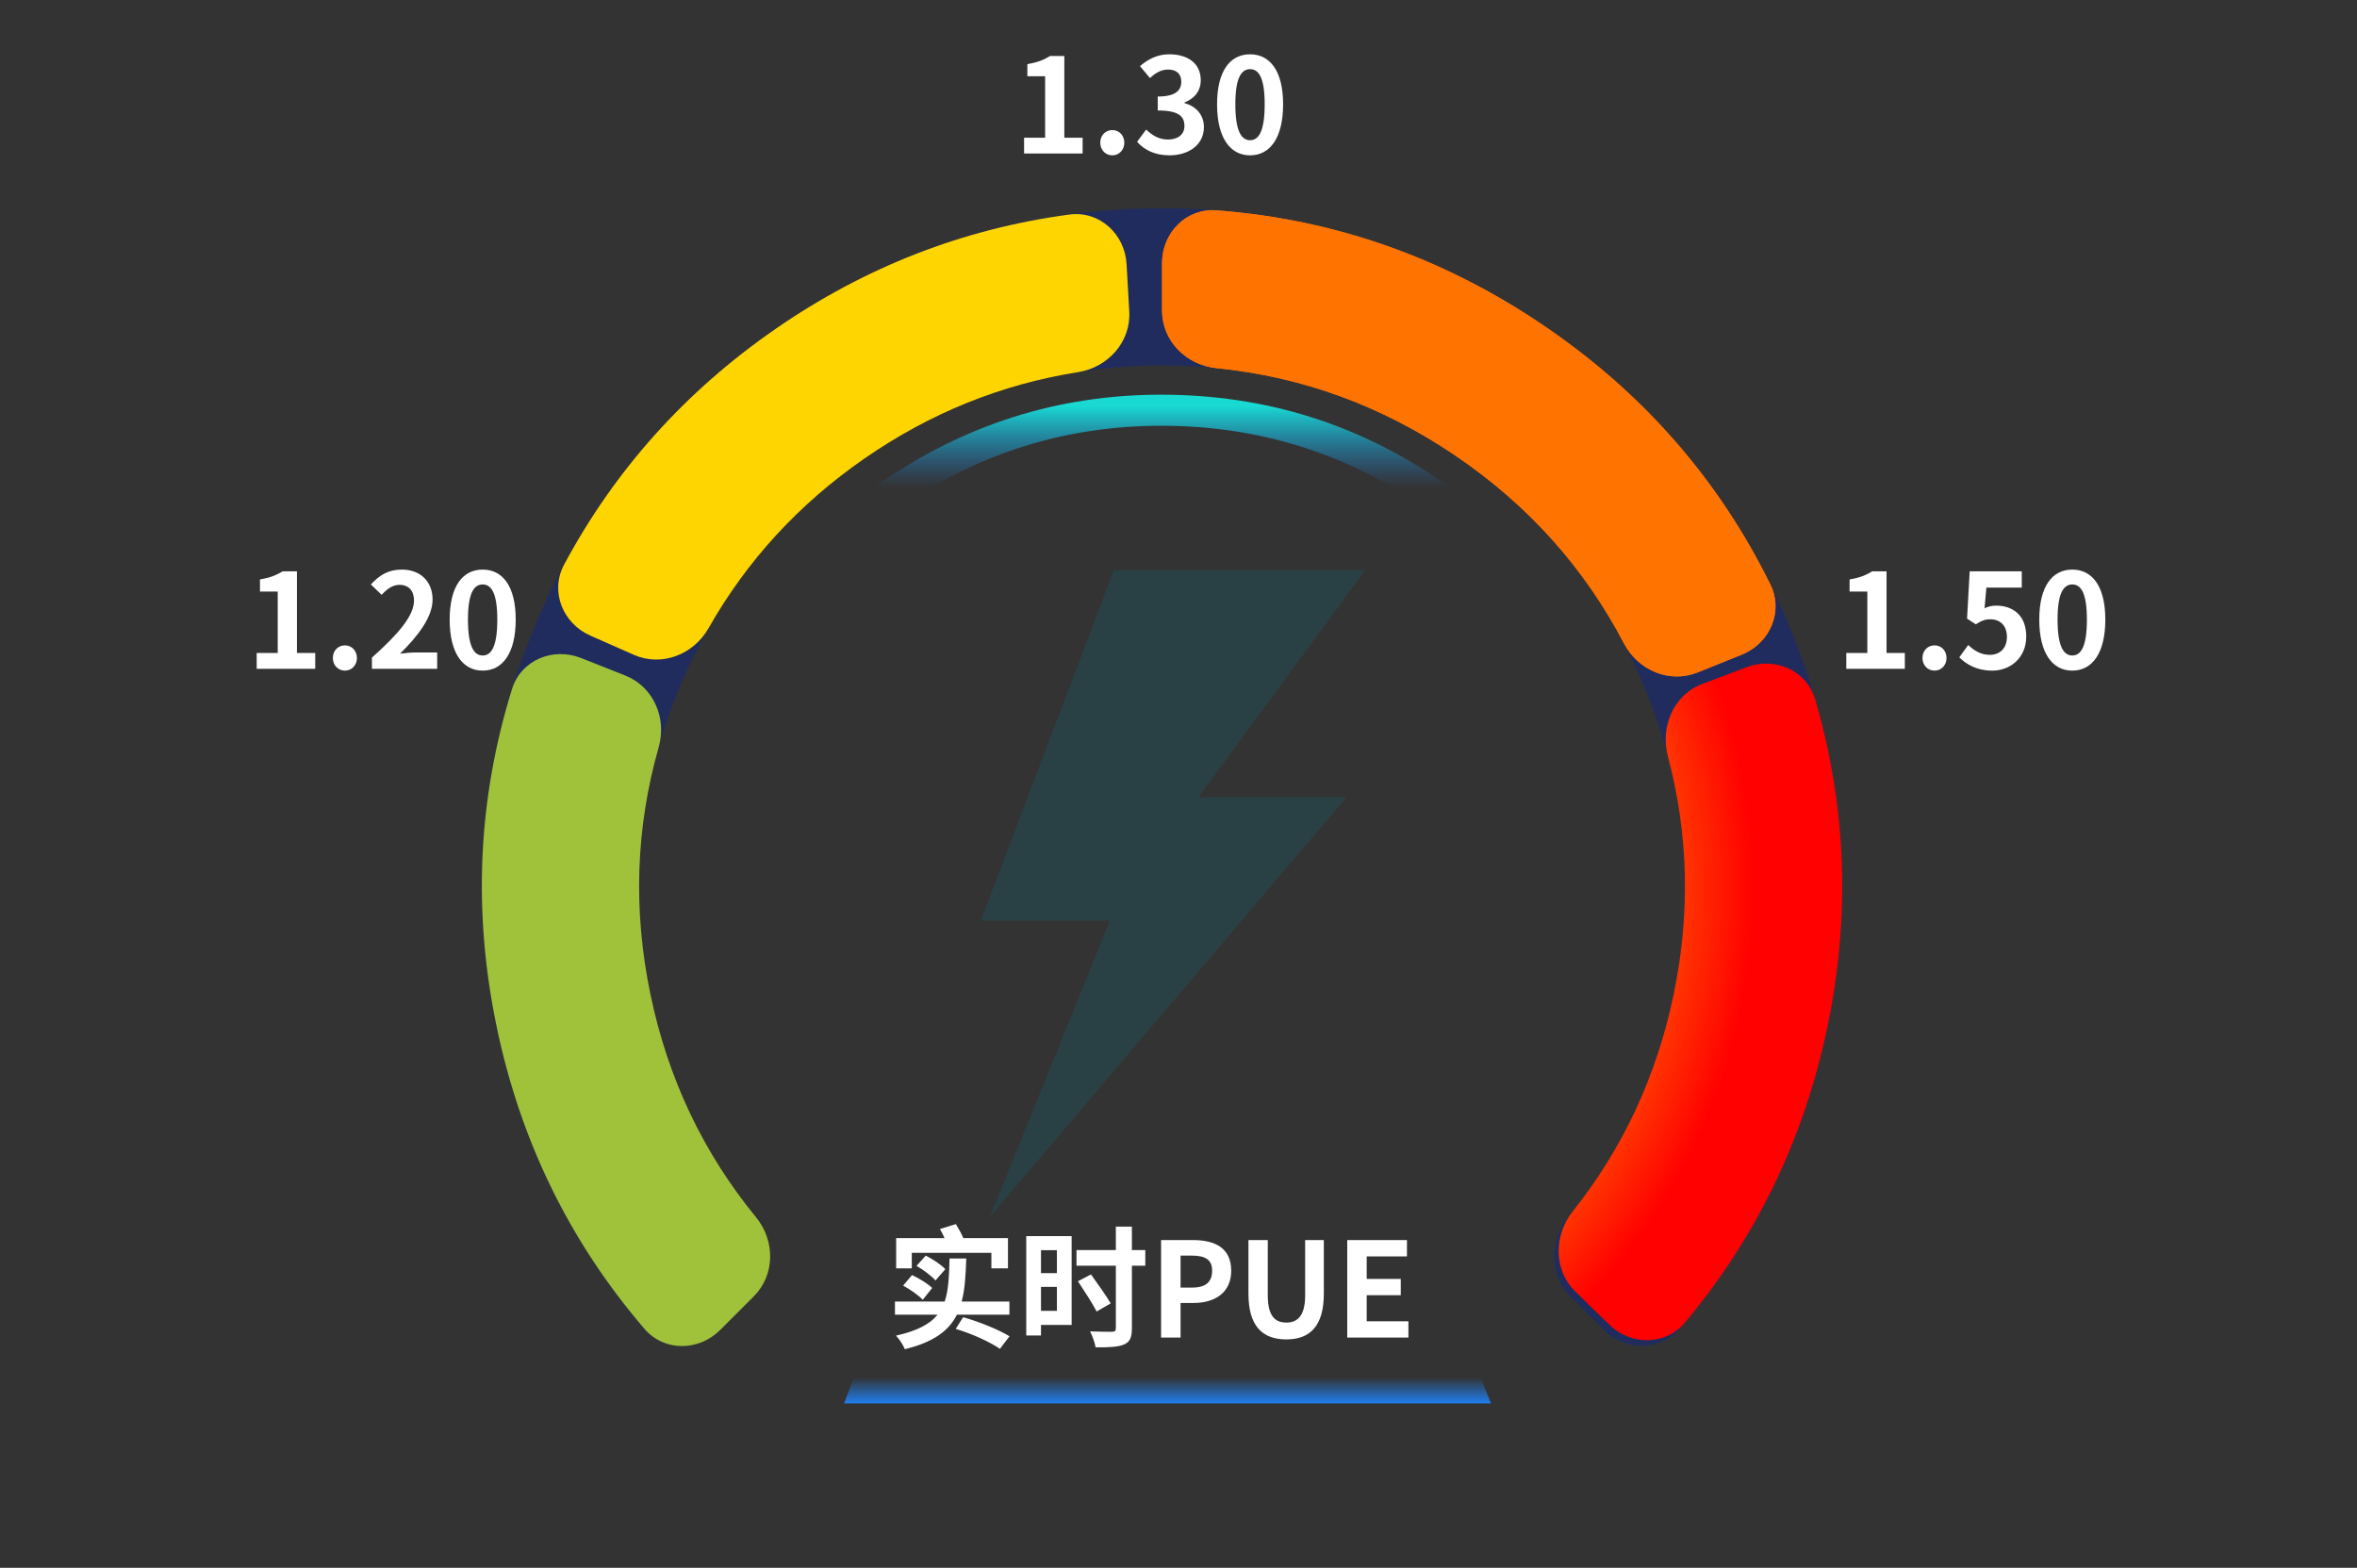
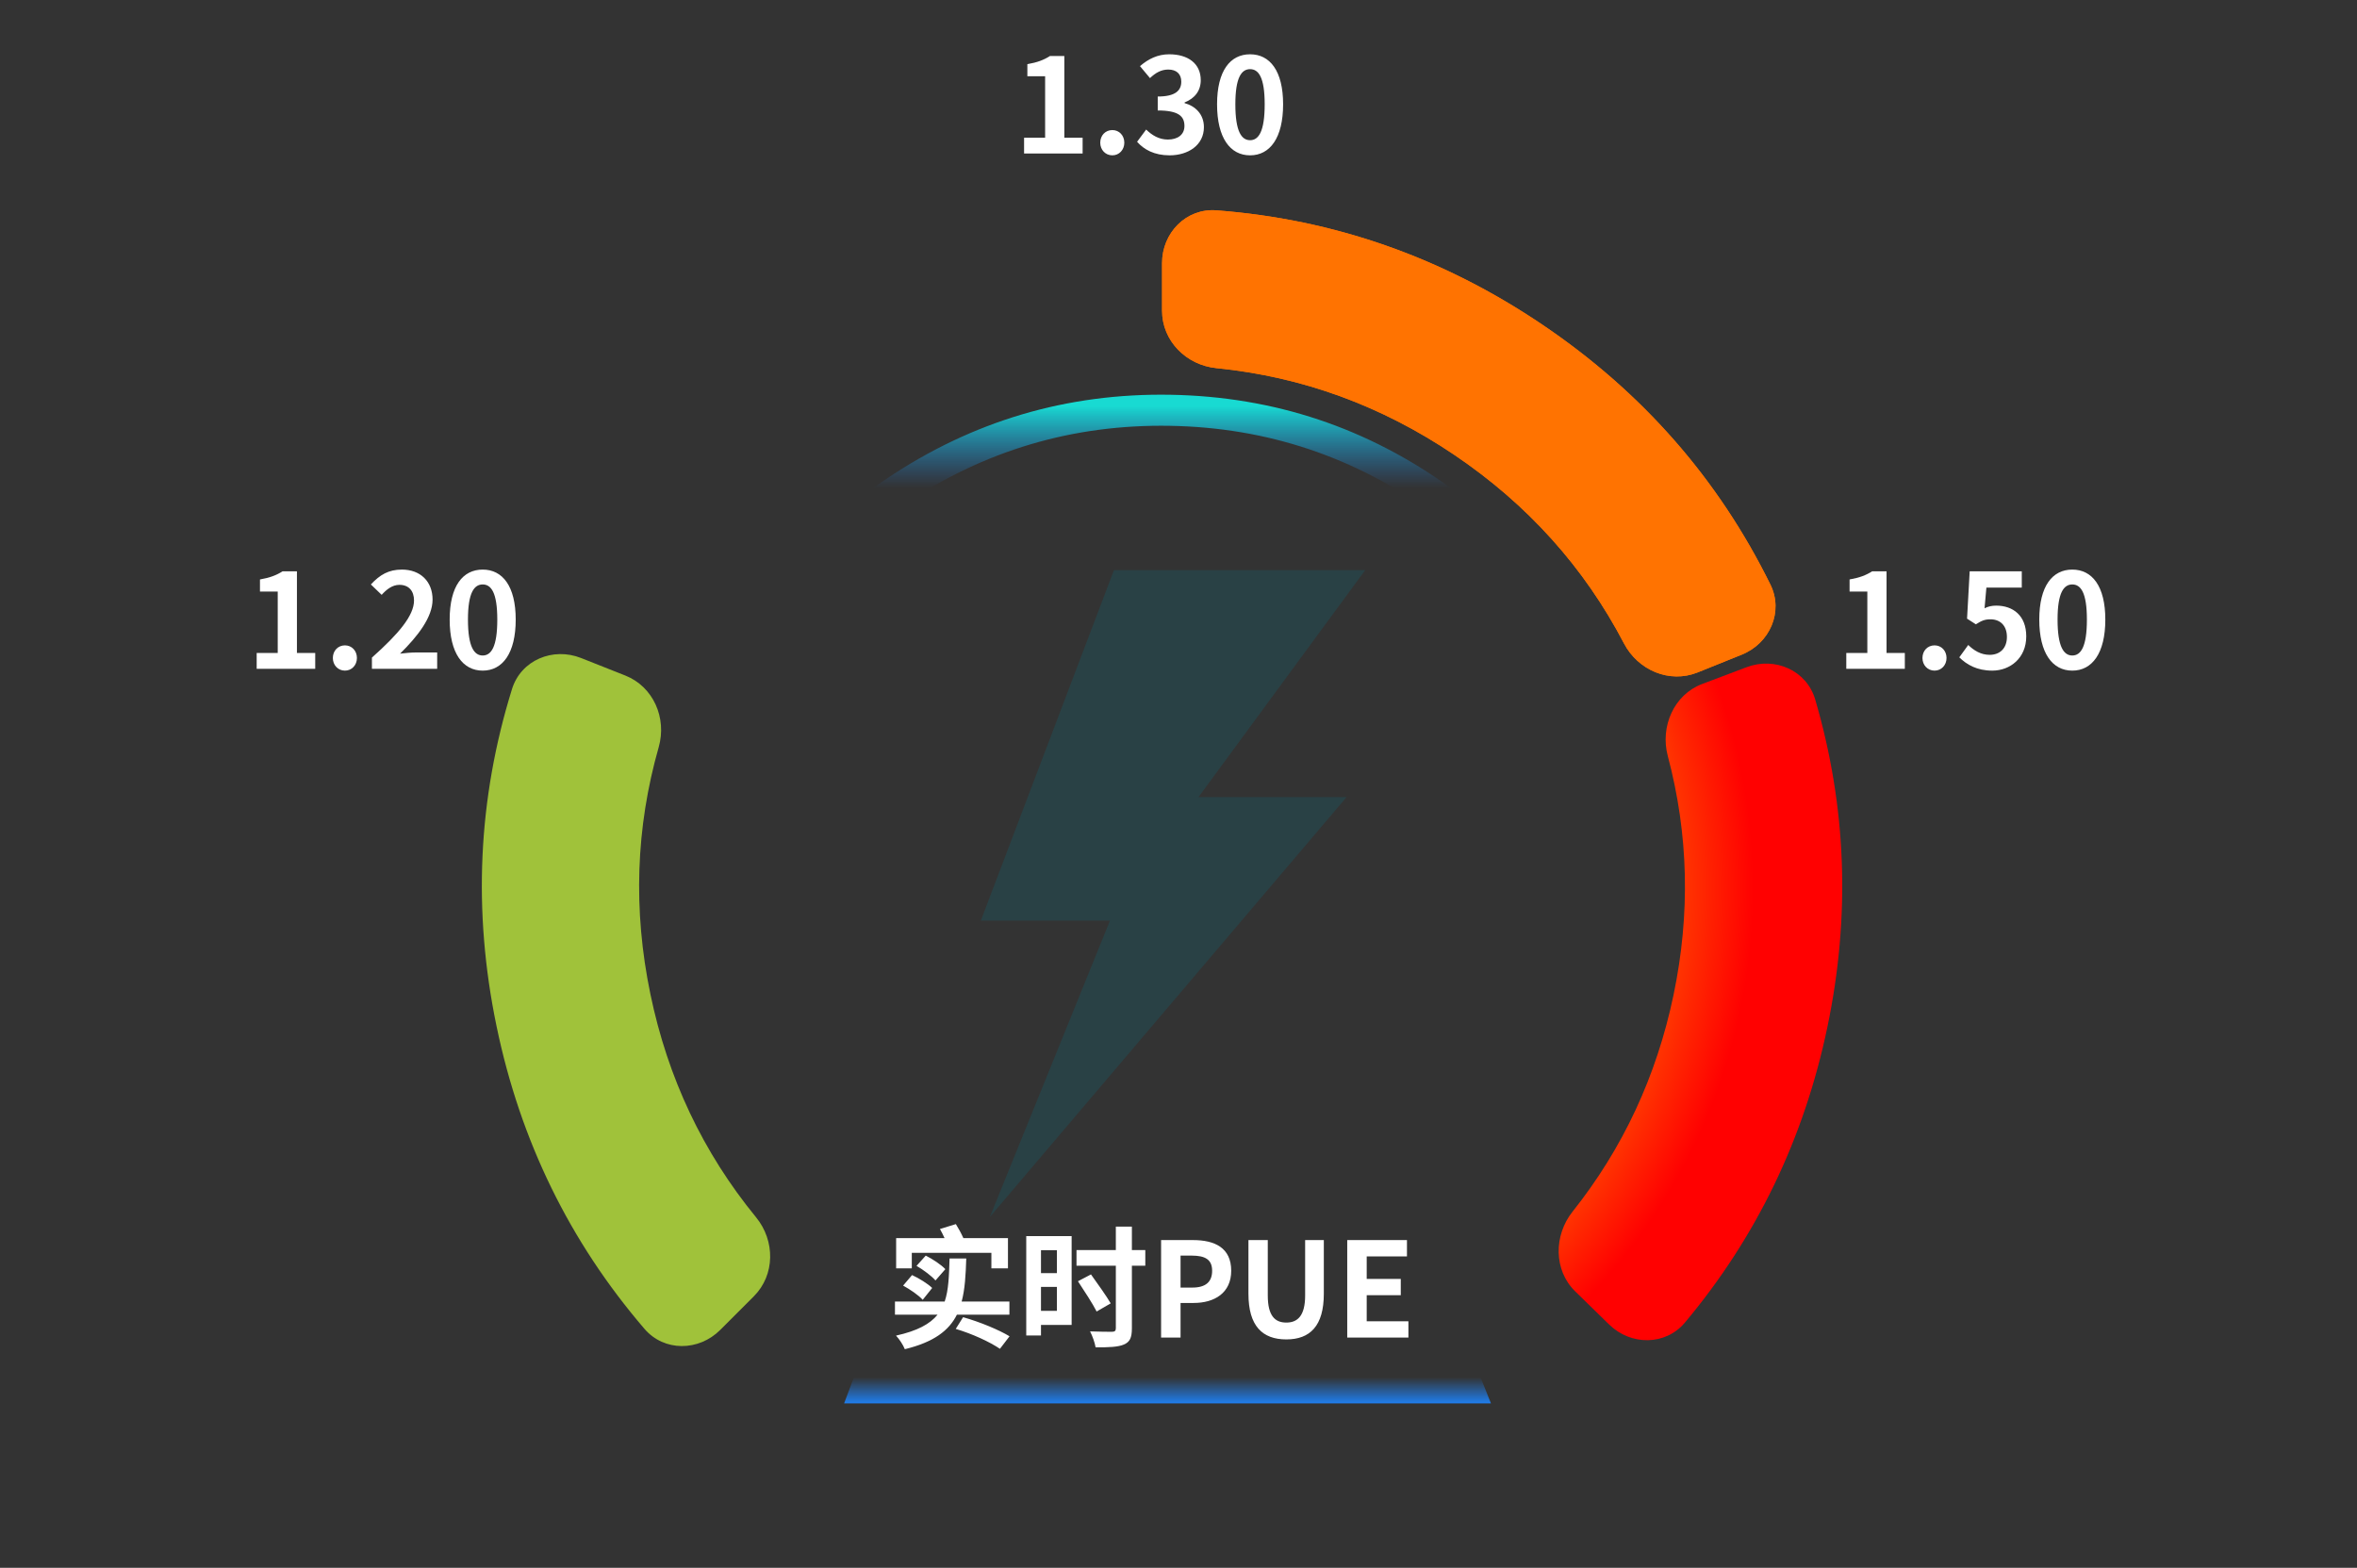
<svg xmlns="http://www.w3.org/2000/svg" fill="none" version="1.1" width="215" height="143" viewBox="0 0 215 143">
  <rect x="0" y="0" width="215" height="143" fill="#333333" stroke="none" />
  <defs>
    <linearGradient x1="0.5" y1="0" x2="0.5" y2="1" id="master_svg0_878_00125">
      <stop offset="3.751%" stop-color="#18DAD2" stop-opacity="1" />
      <stop offset="27.857%" stop-color="#1F7DEE" stop-opacity="0" />
    </linearGradient>
    <radialGradient cx="0" cy="0" r="1" gradientUnits="userSpaceOnUse" id="master_svg1_878_01882" gradientTransform="translate(106 81) rotate(90) scale(62 62)">
      <stop offset="15%" stop-color="#7DC55A" stop-opacity="1" />
      <stop offset="27.857%" stop-color="#A0C23A" stop-opacity="1" />
    </radialGradient>
    <radialGradient cx="0" cy="0" r="1" gradientUnits="userSpaceOnUse" id="master_svg2_878_01029" gradientTransform="translate(106 81) rotate(90) scale(62 62)">
      <stop offset="29.286%" stop-color="#FFFF01" stop-opacity="1" />
      <stop offset="42.857%" stop-color="#FFD501" stop-opacity="1" />
    </radialGradient>
    <radialGradient cx="0" cy="0" r="1" gradientUnits="userSpaceOnUse" id="master_svg3_878_02639" gradientTransform="translate(106 81) rotate(90) scale(62 62)">
      <stop offset="50%" stop-color="#FFAA01" stop-opacity="1" />
      <stop offset="67.857%" stop-color="#FF7301" stop-opacity="1" />
    </radialGradient>
    <radialGradient cx="0" cy="0" r="1" gradientUnits="userSpaceOnUse" id="master_svg4_878_02639" gradientTransform="translate(106 81) rotate(90) scale(62 62)">
      <stop offset="50%" stop-color="#FFAA01" stop-opacity="1" />
      <stop offset="67.857%" stop-color="#FF7301" stop-opacity="1" />
    </radialGradient>
    <radialGradient cx="0" cy="0" r="1" gradientUnits="userSpaceOnUse" id="master_svg5_878_03187" gradientTransform="translate(106 81) rotate(90) scale(62 62)">
      <stop offset="69.314%" stop-color="#FF5A01" stop-opacity="1" />
      <stop offset="87.024%" stop-color="#FF0101" stop-opacity="1" />
    </radialGradient>
    <linearGradient x1="0.5" y1="1" x2="0.5" y2="0.851" id="master_svg6_878_00098">
      <stop offset="0%" stop-color="#1F7EEE" stop-opacity="1" />
      <stop offset="0%" stop-color="#85E9E8" stop-opacity="1" />
      <stop offset="0%" stop-color="#1F7EEE" stop-opacity="1" />
      <stop offset="100%" stop-color="#1F7EED" stop-opacity="0" />
    </linearGradient>
  </defs>
  <g>
    <g>
      <g>
        <path d="M64.538,63.504C64.236,64.226,64.598,65.058,65.328,65.339C66.058,65.62,66.875,65.259,67.178,64.538Q72.011,53.058,82.437,46.032Q93.45,38.611,106.73,38.84C115.582,38.994,123.592,41.67,130.759,46.869Q140.935,54.25,145.368,65.891C145.647,66.622,146.45,67.011,147.19,66.756C147.929,66.5,148.32,65.681,148.042,64.949C144.891,56.634,139.685,49.842,132.423,44.575Q120.95,36.252,106.779,36.007C97.331,35.843,88.689,38.402,80.853,43.682Q69.694,51.202,64.538,63.504Z" fill="url(#master_svg0_878_00125)" fill-opacity="1" />
      </g>
      <g>
        <path d="" fill="#3D3D3D" fill-opacity="1" />
      </g>
      <g>
        <path d="M90.292,111L122.829,72.707L109.322,72.707L124.534,52L101.612,52L89.469,83.972L101.247,83.972L90.292,111Z" fill="#12616E" fill-opacity="0.3" />
      </g>
      <g>
-         <path d="M48.719,57.274Q41.522,74.65,45.191,93.096Q48.365,109.052,58.744,121.156C60.542,123.252,63.742,123.258,65.695,121.305L68.761,118.239C70.713,116.287,70.669,113.116,68.922,110.977Q61.575,101.981,59.251,90.299Q56.431,76.118,61.964,62.76Q67.497,49.401,79.519,41.368Q91.541,33.336,106,33.336C115.639,33.336,124.466,36.013,132.481,41.368Q144.503,49.401,150.036,62.76Q155.569,76.118,152.749,90.299C151.2,98.087,147.976,104.979,143.078,110.977C141.331,113.116,141.287,116.287,143.239,118.239L146.305,121.305C148.258,123.258,151.458,123.252,153.256,121.156Q163.635,109.052,166.809,93.096C169.255,80.798,168.079,68.858,163.281,57.274Q156.083,39.898,140.445,29.449Q124.808,19,106,19C93.462,19,81.98,22.483,71.555,29.449Q55.917,39.898,48.719,57.274Z" fill="#202C5E" fill-opacity="1" />
-       </g>
+         </g>
      <g>
        <path d="M46.704,62.848Q42.036,77.868,45.288,93.573Q48.541,109.278,58.79,121.209C60.589,123.303,63.742,123.258,65.695,121.305L68.761,118.239C70.713,116.287,70.716,113.167,68.966,111.03Q61.707,102.164,59.326,90.666Q56.945,79.168,60.086,68.148C60.843,65.492,59.601,62.63,57.034,61.614L53.002,60.017C50.435,59.001,47.523,60.211,46.704,62.848Z" fill="url(#master_svg1_878_01882)" fill-opacity="1" />
      </g>
      <g>
-         <path d="M51.453,51.505C50.149,53.938,51.33,56.862,53.856,57.977L57.823,59.728C60.349,60.844,63.265,59.707,64.627,57.305Q69.888,48.033,78.854,41.821Q87.82,35.609,98.35,33.94C101.077,33.508,103.166,31.178,103.009,28.421L102.763,24.092C102.606,21.335,100.284,19.202,97.547,19.568Q82.988,21.517,70.69,30.037Q58.392,38.558,51.453,51.505Z" fill="url(#master_svg2_878_01029)" fill-opacity="1" />
-       </g>
+         </g>
      <g>
        <path d="M106,28.336C106,31.097,108.211,33.305,110.959,33.578Q122.674,34.744,132.678,41.501Q142.682,48.258,148.138,58.69C149.418,61.137,152.292,62.363,154.854,61.332L158.876,59.712C161.437,58.681,162.714,55.796,161.492,53.319Q154.351,38.84,140.702,29.621Q127.052,20.402,110.953,19.185C108.2,18.977,106,21.239,106,24L106,28.336Z" fill="url(#master_svg3_878_02639)" fill-opacity="1" />
      </g>
      <g>
        <path d="M106,28.336C106,31.097,108.211,33.305,110.959,33.578Q122.674,34.744,132.678,41.501Q142.682,48.258,148.138,58.69C149.418,61.137,152.292,62.363,154.854,61.332L158.876,59.712C161.437,58.681,162.714,55.796,161.492,53.319Q154.351,38.84,140.702,29.621Q127.052,20.402,110.953,19.185C108.2,18.977,106,21.239,106,24L106,28.336Z" fill="url(#master_svg4_878_02639)" fill-opacity="1" />
      </g>
      <g>
        <path d="M143.443,110.517C141.724,112.678,141.71,115.859,143.686,117.787L146.788,120.816C148.764,122.745,151.925,122.745,153.698,120.628Q163.504,108.921,166.688,93.685C168.812,83.528,168.441,73.564,165.577,63.795C164.8,61.145,161.905,59.879,159.322,60.855L155.266,62.387C152.683,63.363,151.422,66.283,152.131,68.951Q154.977,79.651,152.656,90.752C151.109,98.153,148.038,104.741,143.443,110.517Z" fill="url(#master_svg5_878_03187)" fill-opacity="1" />
      </g>
      <g>
        <path d="M77,128L136,128L129.608,112L83,112L77,128Z" fill="url(#master_svg6_878_00098)" fill-opacity="1" />
      </g>
      <g>
-         <path d="M87.18,121.21C88.716,121.667,90.288,122.4,91.212,123.025L92.088,121.883C91.116,121.294,89.412,120.585,87.852,120.141L87.18,121.21ZM83.604,115.46C84.228,115.82,84.996,116.396,85.332,116.792L86.232,115.76C85.848,115.352,85.068,114.836,84.444,114.524L83.604,115.46ZM82.38,117.26C83.016,117.608,83.808,118.148,84.168,118.556L85.032,117.476C84.636,117.092,83.832,116.588,83.196,116.3L82.38,117.26ZM81.744,112.928L81.744,115.688L83.172,115.688L83.172,114.272L90.432,114.272L90.432,115.688L91.944,115.688L91.944,112.928L87.876,112.928C87.696,112.519,87.432,112.036,87.192,111.651L85.74,112.097C85.884,112.35,86.028,112.639,86.16,112.928L81.744,112.928ZM81.636,118.712L81.636,119.912L85.524,119.912C84.828,120.766,83.676,121.391,81.732,121.823C82.032,122.136,82.392,122.689,82.536,123.061C85.188,122.412,86.556,121.367,87.288,119.912L92.076,119.912L92.076,118.712L87.72,118.712C88.02,117.596,88.092,116.288,88.14,114.788L86.616,114.788C86.568,116.36,86.532,117.656,86.172,118.712L81.636,118.712ZM98.328,116.864C98.904,117.74,99.684,118.928,100.032,119.624L101.316,118.88C100.92,118.196,100.104,117.068,99.516,116.24L98.328,116.864ZM96.408,117.38L96.408,119.564L94.956,119.564L94.956,117.38L96.408,117.38ZM96.408,116.12L94.956,116.12L94.956,114.032L96.408,114.032L96.408,116.12ZM93.612,112.748L93.612,121.808L94.956,121.808L94.956,120.848L97.752,120.848L97.752,112.748L93.612,112.748ZM101.784,111.88L101.784,114.02L98.196,114.02L98.196,115.448L101.784,115.448L101.784,121.148C101.784,121.388,101.688,121.472,101.424,121.472C101.16,121.472,100.272,121.472,99.432,121.436C99.648,121.844,99.876,122.492,99.936,122.888C101.136,122.9,101.988,122.864,102.516,122.636C103.056,122.408,103.248,122.024,103.248,121.16L103.248,115.448L104.472,115.448L104.472,114.02L103.248,114.02L103.248,111.879L101.784,111.88ZM105.912,122L107.688,122L107.688,118.844L108.876,118.844C110.784,118.844,112.308,117.932,112.308,115.904C112.308,113.804,110.796,113.108,108.828,113.108L105.912,113.108L105.912,122ZM107.688,117.44L107.688,114.524L108.696,114.524C109.92,114.524,110.568,114.872,110.568,115.904C110.568,116.924,109.98,117.44,108.756,117.44L107.688,117.44ZM117.336,122.168C119.496,122.168,120.756,120.944,120.756,118.004L120.756,113.108L119.052,113.108L119.052,118.16C119.052,120.008,118.368,120.632,117.336,120.632C116.292,120.632,115.644,120.008,115.644,118.16L115.644,113.108L113.88,113.108L113.88,118.004C113.88,120.944,115.152,122.168,117.336,122.168ZM122.892,122L128.472,122L128.472,120.512L124.668,120.512L124.668,118.136L127.776,118.136L127.776,116.648L124.668,116.648L124.668,114.596L128.34,114.596L128.34,113.108L122.892,113.108L122.892,122Z" fill="#FFFFFF" fill-opacity="1" />
+         <path d="M87.18,121.21C88.716,121.667,90.288,122.4,91.212,123.025L92.088,121.883C91.116,121.294,89.412,120.585,87.852,120.141L87.18,121.21ZM83.604,115.46C84.228,115.82,84.996,116.396,85.332,116.792L86.232,115.76C85.848,115.352,85.068,114.836,84.444,114.524L83.604,115.46ZM82.38,117.26C83.016,117.608,83.808,118.148,84.168,118.556L85.032,117.476C84.636,117.092,83.832,116.588,83.196,116.3L82.38,117.26ZM81.744,112.928L81.744,115.688L83.172,115.688L83.172,114.272L90.432,114.272L90.432,115.688L91.944,115.688L91.944,112.928L87.876,112.928C87.696,112.519,87.432,112.036,87.192,111.651L85.74,112.097C85.884,112.35,86.028,112.639,86.16,112.928L81.744,112.928ZM81.636,118.712L81.636,119.912L85.524,119.912C84.828,120.766,83.676,121.391,81.732,121.823C82.032,122.136,82.392,122.689,82.536,123.061C85.188,122.412,86.556,121.367,87.288,119.912L92.076,119.912L92.076,118.712L87.72,118.712C88.02,117.596,88.092,116.288,88.14,114.788L86.616,114.788C86.568,116.36,86.532,117.656,86.172,118.712L81.636,118.712ZM98.328,116.864C98.904,117.74,99.684,118.928,100.032,119.624L101.316,118.88C100.92,118.196,100.104,117.068,99.516,116.24L98.328,116.864ZM96.408,117.38L96.408,119.564L94.956,119.564L94.956,117.38L96.408,117.38ZM96.408,116.12L94.956,116.12L94.956,114.032L96.408,114.032L96.408,116.12M93.612,112.748L93.612,121.808L94.956,121.808L94.956,120.848L97.752,120.848L97.752,112.748L93.612,112.748ZM101.784,111.88L101.784,114.02L98.196,114.02L98.196,115.448L101.784,115.448L101.784,121.148C101.784,121.388,101.688,121.472,101.424,121.472C101.16,121.472,100.272,121.472,99.432,121.436C99.648,121.844,99.876,122.492,99.936,122.888C101.136,122.9,101.988,122.864,102.516,122.636C103.056,122.408,103.248,122.024,103.248,121.16L103.248,115.448L104.472,115.448L104.472,114.02L103.248,114.02L103.248,111.879L101.784,111.88ZM105.912,122L107.688,122L107.688,118.844L108.876,118.844C110.784,118.844,112.308,117.932,112.308,115.904C112.308,113.804,110.796,113.108,108.828,113.108L105.912,113.108L105.912,122ZM107.688,117.44L107.688,114.524L108.696,114.524C109.92,114.524,110.568,114.872,110.568,115.904C110.568,116.924,109.98,117.44,108.756,117.44L107.688,117.44ZM117.336,122.168C119.496,122.168,120.756,120.944,120.756,118.004L120.756,113.108L119.052,113.108L119.052,118.16C119.052,120.008,118.368,120.632,117.336,120.632C116.292,120.632,115.644,120.008,115.644,118.16L115.644,113.108L113.88,113.108L113.88,118.004C113.88,120.944,115.152,122.168,117.336,122.168ZM122.892,122L128.472,122L128.472,120.512L124.668,120.512L124.668,118.136L127.776,118.136L127.776,116.648L124.668,116.648L124.668,114.596L128.34,114.596L128.34,113.108L122.892,113.108L122.892,122Z" fill="#FFFFFF" fill-opacity="1" />
      </g>
    </g>
    <g>
      <path d="M23.414,61L28.754,61L28.754,59.56L27.086,59.56L27.086,52.108L25.778,52.108C25.214,52.468,24.614,52.696,23.714,52.852L23.714,53.956L25.334,53.956L25.334,59.56L23.414,59.56L23.414,61ZM31.466,61.168C32.09,61.168,32.558,60.664,32.558,60.016C32.558,59.356,32.09,58.864,31.466,58.864C30.83,58.864,30.362,59.356,30.362,60.016C30.362,60.664,30.83,61.168,31.466,61.168ZM33.926,61L39.878,61L39.878,59.512L37.958,59.512C37.538,59.512,36.95,59.56,36.494,59.62C38.114,58.024,39.458,56.296,39.458,54.688C39.458,53.032,38.342,51.952,36.662,51.952C35.45,51.952,34.658,52.42,33.83,53.308L34.814,54.256C35.258,53.764,35.786,53.344,36.434,53.344C37.286,53.344,37.766,53.896,37.766,54.772C37.766,56.152,36.35,57.82,33.926,59.98L33.926,61ZM44.03,61.168C45.842,61.168,47.042,59.584,47.042,56.512C47.042,53.464,45.842,51.952,44.03,51.952C42.218,51.952,41.018,53.452,41.018,56.512C41.018,59.584,42.218,61.168,44.03,61.168ZM44.03,59.788C43.262,59.788,42.686,59.02,42.686,56.512C42.686,54.04,43.262,53.308,44.03,53.308C44.798,53.308,45.362,54.04,45.362,56.512C45.362,59.02,44.798,59.788,44.03,59.788Z" fill="#FFFFFF" fill-opacity="1" />
    </g>
    <g>
      <path d="M93.414,14L98.754,14L98.754,12.56L97.086,12.56L97.086,5.108L95.778,5.108C95.214,5.468,94.614,5.696,93.714,5.852L93.714,6.956L95.334,6.956L95.334,12.56L93.414,12.56L93.414,14ZM101.466,14.168C102.09,14.168,102.558,13.664,102.558,13.016C102.558,12.356,102.09,11.864,101.466,11.864C100.83,11.864,100.362,12.356,100.362,13.016C100.362,13.664,100.83,14.168,101.466,14.168ZM106.686,14.168C108.39,14.168,109.818,13.232,109.818,11.6C109.818,10.424,109.05,9.68,108.054,9.404L108.054,9.344C108.99,8.972,109.53,8.276,109.53,7.316C109.53,5.792,108.366,4.952,106.65,4.952C105.606,4.952,104.754,5.372,103.986,6.032L104.898,7.124C105.414,6.632,105.93,6.344,106.566,6.344C107.322,6.344,107.754,6.752,107.754,7.448C107.754,8.252,107.226,8.804,105.606,8.804L105.606,10.076C107.526,10.076,108.042,10.616,108.042,11.492C108.042,12.284,107.43,12.728,106.53,12.728C105.714,12.728,105.078,12.332,104.55,11.816L103.722,12.932C104.346,13.64,105.294,14.168,106.686,14.168ZM114.03,14.168C115.842,14.168,117.042,12.584,117.042,9.512C117.042,6.464,115.842,4.952,114.03,4.952C112.218,4.952,111.018,6.452,111.018,9.512C111.018,12.584,112.218,14.168,114.03,14.168ZM114.03,12.788C113.262,12.788,112.686,12.02,112.686,9.512C112.686,7.04,113.262,6.308,114.03,6.308C114.798,6.308,115.362,7.04,115.362,9.512C115.362,12.02,114.798,12.788,114.03,12.788Z" fill="#FFFFFF" fill-opacity="1" />
    </g>
    <g>
      <path d="M168.414,61L173.754,61L173.754,59.56L172.086,59.56L172.086,52.108L170.778,52.108C170.214,52.468,169.614,52.696,168.714,52.852L168.714,53.956L170.334,53.956L170.334,59.56L168.414,59.56L168.414,61ZM176.466,61.168C177.09,61.168,177.558,60.664,177.558,60.016C177.558,59.356,177.09,58.864,176.466,58.864C175.83,58.864,175.362,59.356,175.362,60.016C175.362,60.664,175.83,61.168,176.466,61.168ZM181.734,61.168C183.354,61.168,184.83,60.028,184.83,58.048C184.83,56.116,183.594,55.24,182.094,55.24C181.686,55.24,181.374,55.312,181.026,55.48L181.194,53.596L184.422,53.596L184.422,52.108L179.67,52.108L179.43,56.428L180.234,56.944C180.762,56.608,181.05,56.488,181.566,56.488C182.454,56.488,183.066,57.064,183.066,58.096C183.066,59.14,182.418,59.728,181.494,59.728C180.678,59.728,180.042,59.32,179.538,58.828L178.722,59.956C179.394,60.616,180.318,61.168,181.734,61.168ZM189.03,61.168C190.842,61.168,192.042,59.584,192.042,56.512C192.042,53.464,190.842,51.952,189.03,51.952C187.218,51.952,186.018,53.452,186.018,56.512C186.018,59.584,187.218,61.168,189.03,61.168ZM189.03,59.788C188.262,59.788,187.686,59.02,187.686,56.512C187.686,54.04,188.262,53.308,189.03,53.308C189.798,53.308,190.362,54.04,190.362,56.512C190.362,59.02,189.798,59.788,189.03,59.788Z" fill="#FFFFFF" fill-opacity="1" />
    </g>
  </g>
</svg>